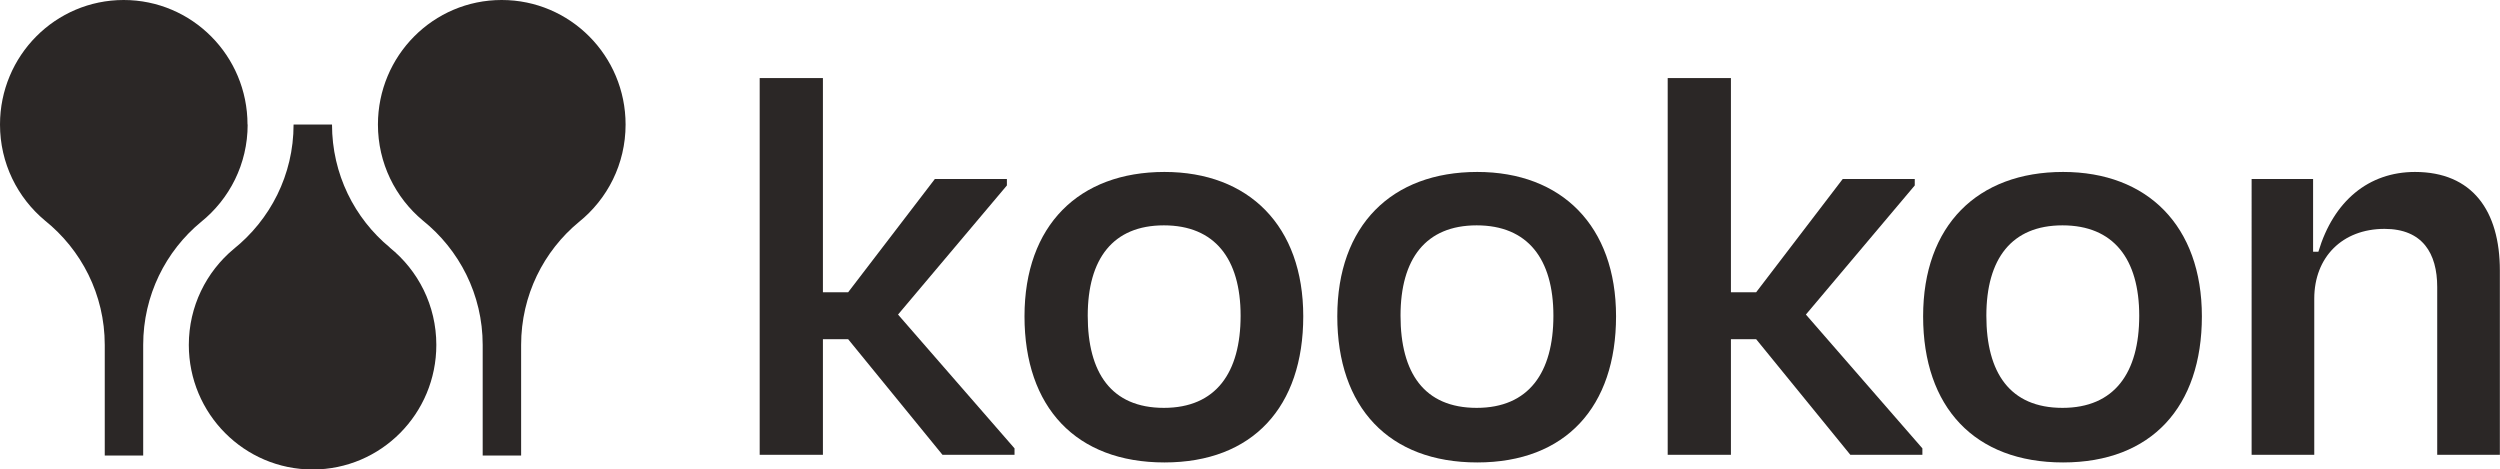
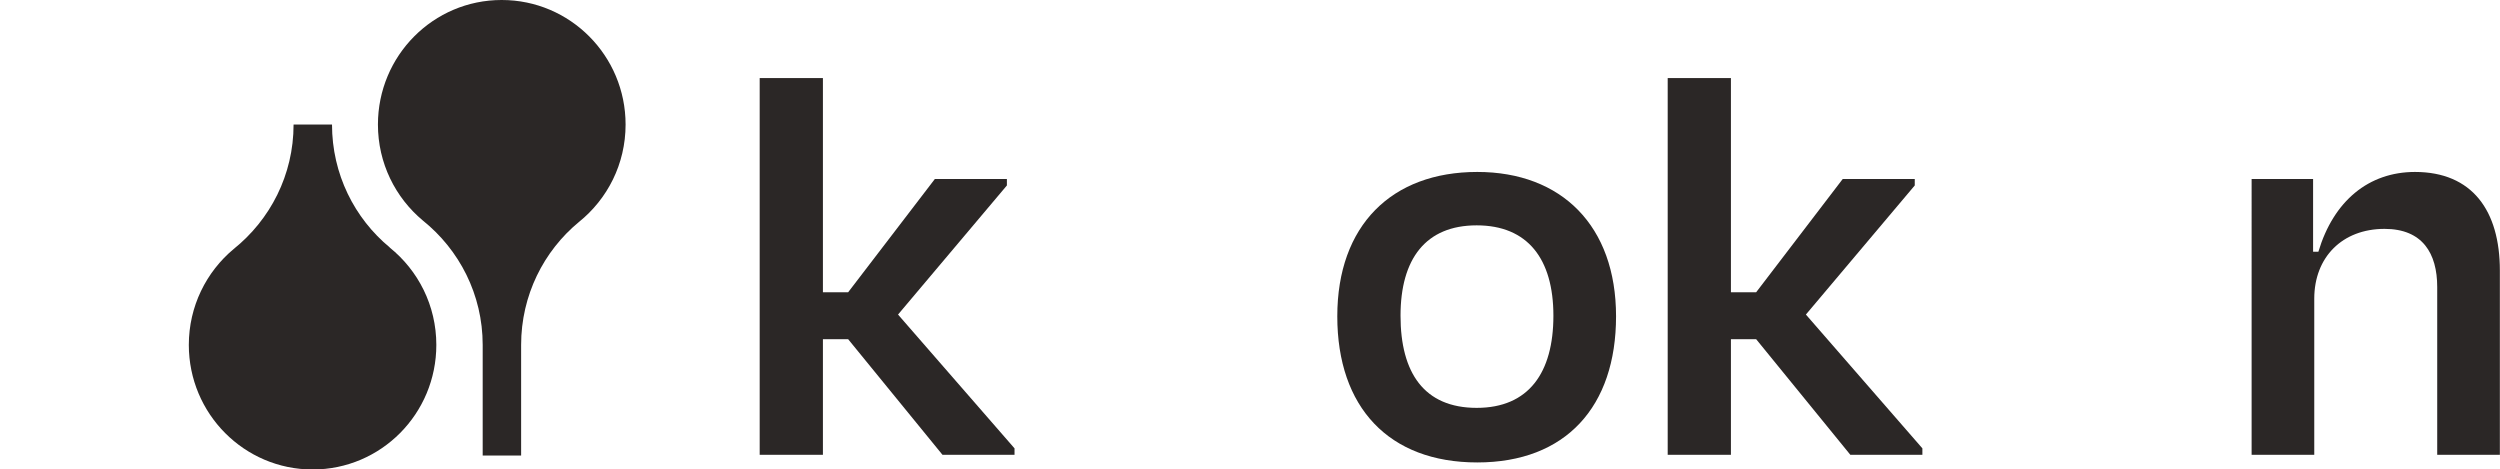
<svg xmlns="http://www.w3.org/2000/svg" width="170.4" height="32" viewBox="0 0 170.4 32" fill="#2b2726">
-   <path d="M16.87,8.49C16.87,3.8,13.09,0,8.43,0S0,3.8,0,8.49c0,2.63,1.19,4.98,3.06,6.54,2.48,1.99,4.08,5.04,4.08,8.48v7.54h2.62v-7.54c0-3.38,1.54-6.4,3.94-8.38,1.94-1.56,3.18-3.95,3.18-6.64Z" />
  <path d="M34.19,0c-4.66,0-8.43,3.8-8.43,8.49,0,2.63,1.19,4.98,3.06,6.54,2.48,1.99,4.08,5.04,4.08,8.48v7.54h2.62v-7.54c0-3.38,1.54-6.4,3.94-8.38,1.94-1.56,3.18-3.95,3.18-6.64,0-4.69-3.78-8.49-8.44-8.49Z" />
  <path d="M26.57,16.87c-2.41-1.99-3.94-5.01-3.94-8.38h-2.62c0,3.44-1.6,6.49-4.08,8.48-1.87,1.56-3.06,3.91-3.06,6.54,0,4.69,3.78,8.49,8.44,8.49s8.43-3.8,8.43-8.49c0-2.69-1.24-5.08-3.18-6.64Z" />
-   <path d="M79.37,11.72c-5.83,0-9.54,3.64-9.54,9.84s3.51,9.96,9.54,9.96,9.46-3.8,9.46-9.96-3.71-9.84-9.46-9.84Zm-.04,16.08c-3.59,0-5.19-2.4-5.19-6.28s1.72-6.16,5.19-6.16,5.23,2.28,5.23,6.16-1.68,6.28-5.23,6.28Z" />
  <path d="M100.69,11.72c-5.83,0-9.54,3.64-9.54,9.84s3.51,9.96,9.54,9.96,9.46-3.8,9.46-9.96-3.71-9.84-9.46-9.84Zm-.04,16.08c-3.59,0-5.19-2.4-5.19-6.28s1.72-6.16,5.19-6.16,5.23,2.28,5.23,6.16-1.68,6.28-5.23,6.28Z" />
  <polygon points="130.51 12.64 130.51 12.2 125.6 12.2 119.7 19.92 117.98 19.92 117.98 5.32 113.67 5.32 113.67 31 117.98 31 117.98 23.12 119.7 23.12 126.12 31 131.03 31 131.03 30.56 123.09 21.44 130.51 12.64" />
  <polygon points="68.63 12.64 68.63 12.2 63.72 12.2 57.81 19.92 56.09 19.92 56.09 5.32 51.78 5.32 51.78 31 56.09 31 56.09 23.12 57.81 23.12 64.24 31 69.15 31 69.15 30.56 61.21 21.44 68.63 12.64" />
-   <path d="M140.62,11.72c-5.83,0-9.54,3.64-9.54,9.84s3.51,9.96,9.54,9.96,9.46-3.8,9.46-9.96-3.71-9.84-9.46-9.84Zm-.04,16.08c-3.59,0-5.19-2.4-5.19-6.28s1.72-6.16,5.19-6.16,5.23,2.28,5.23,6.16-1.68,6.28-5.23,6.28Z" />
  <path d="M164.61,11.72c-3.15,0-5.55,1.96-6.59,5.44h-.36v-4.96h-4.19V31h4.27v-10.64c0-2.84,1.92-4.76,4.79-4.76,2.6,0,3.59,1.68,3.59,3.96v11.44h4.27v-12.56c0-4.08-1.88-6.72-5.79-6.72Z" />
</svg>